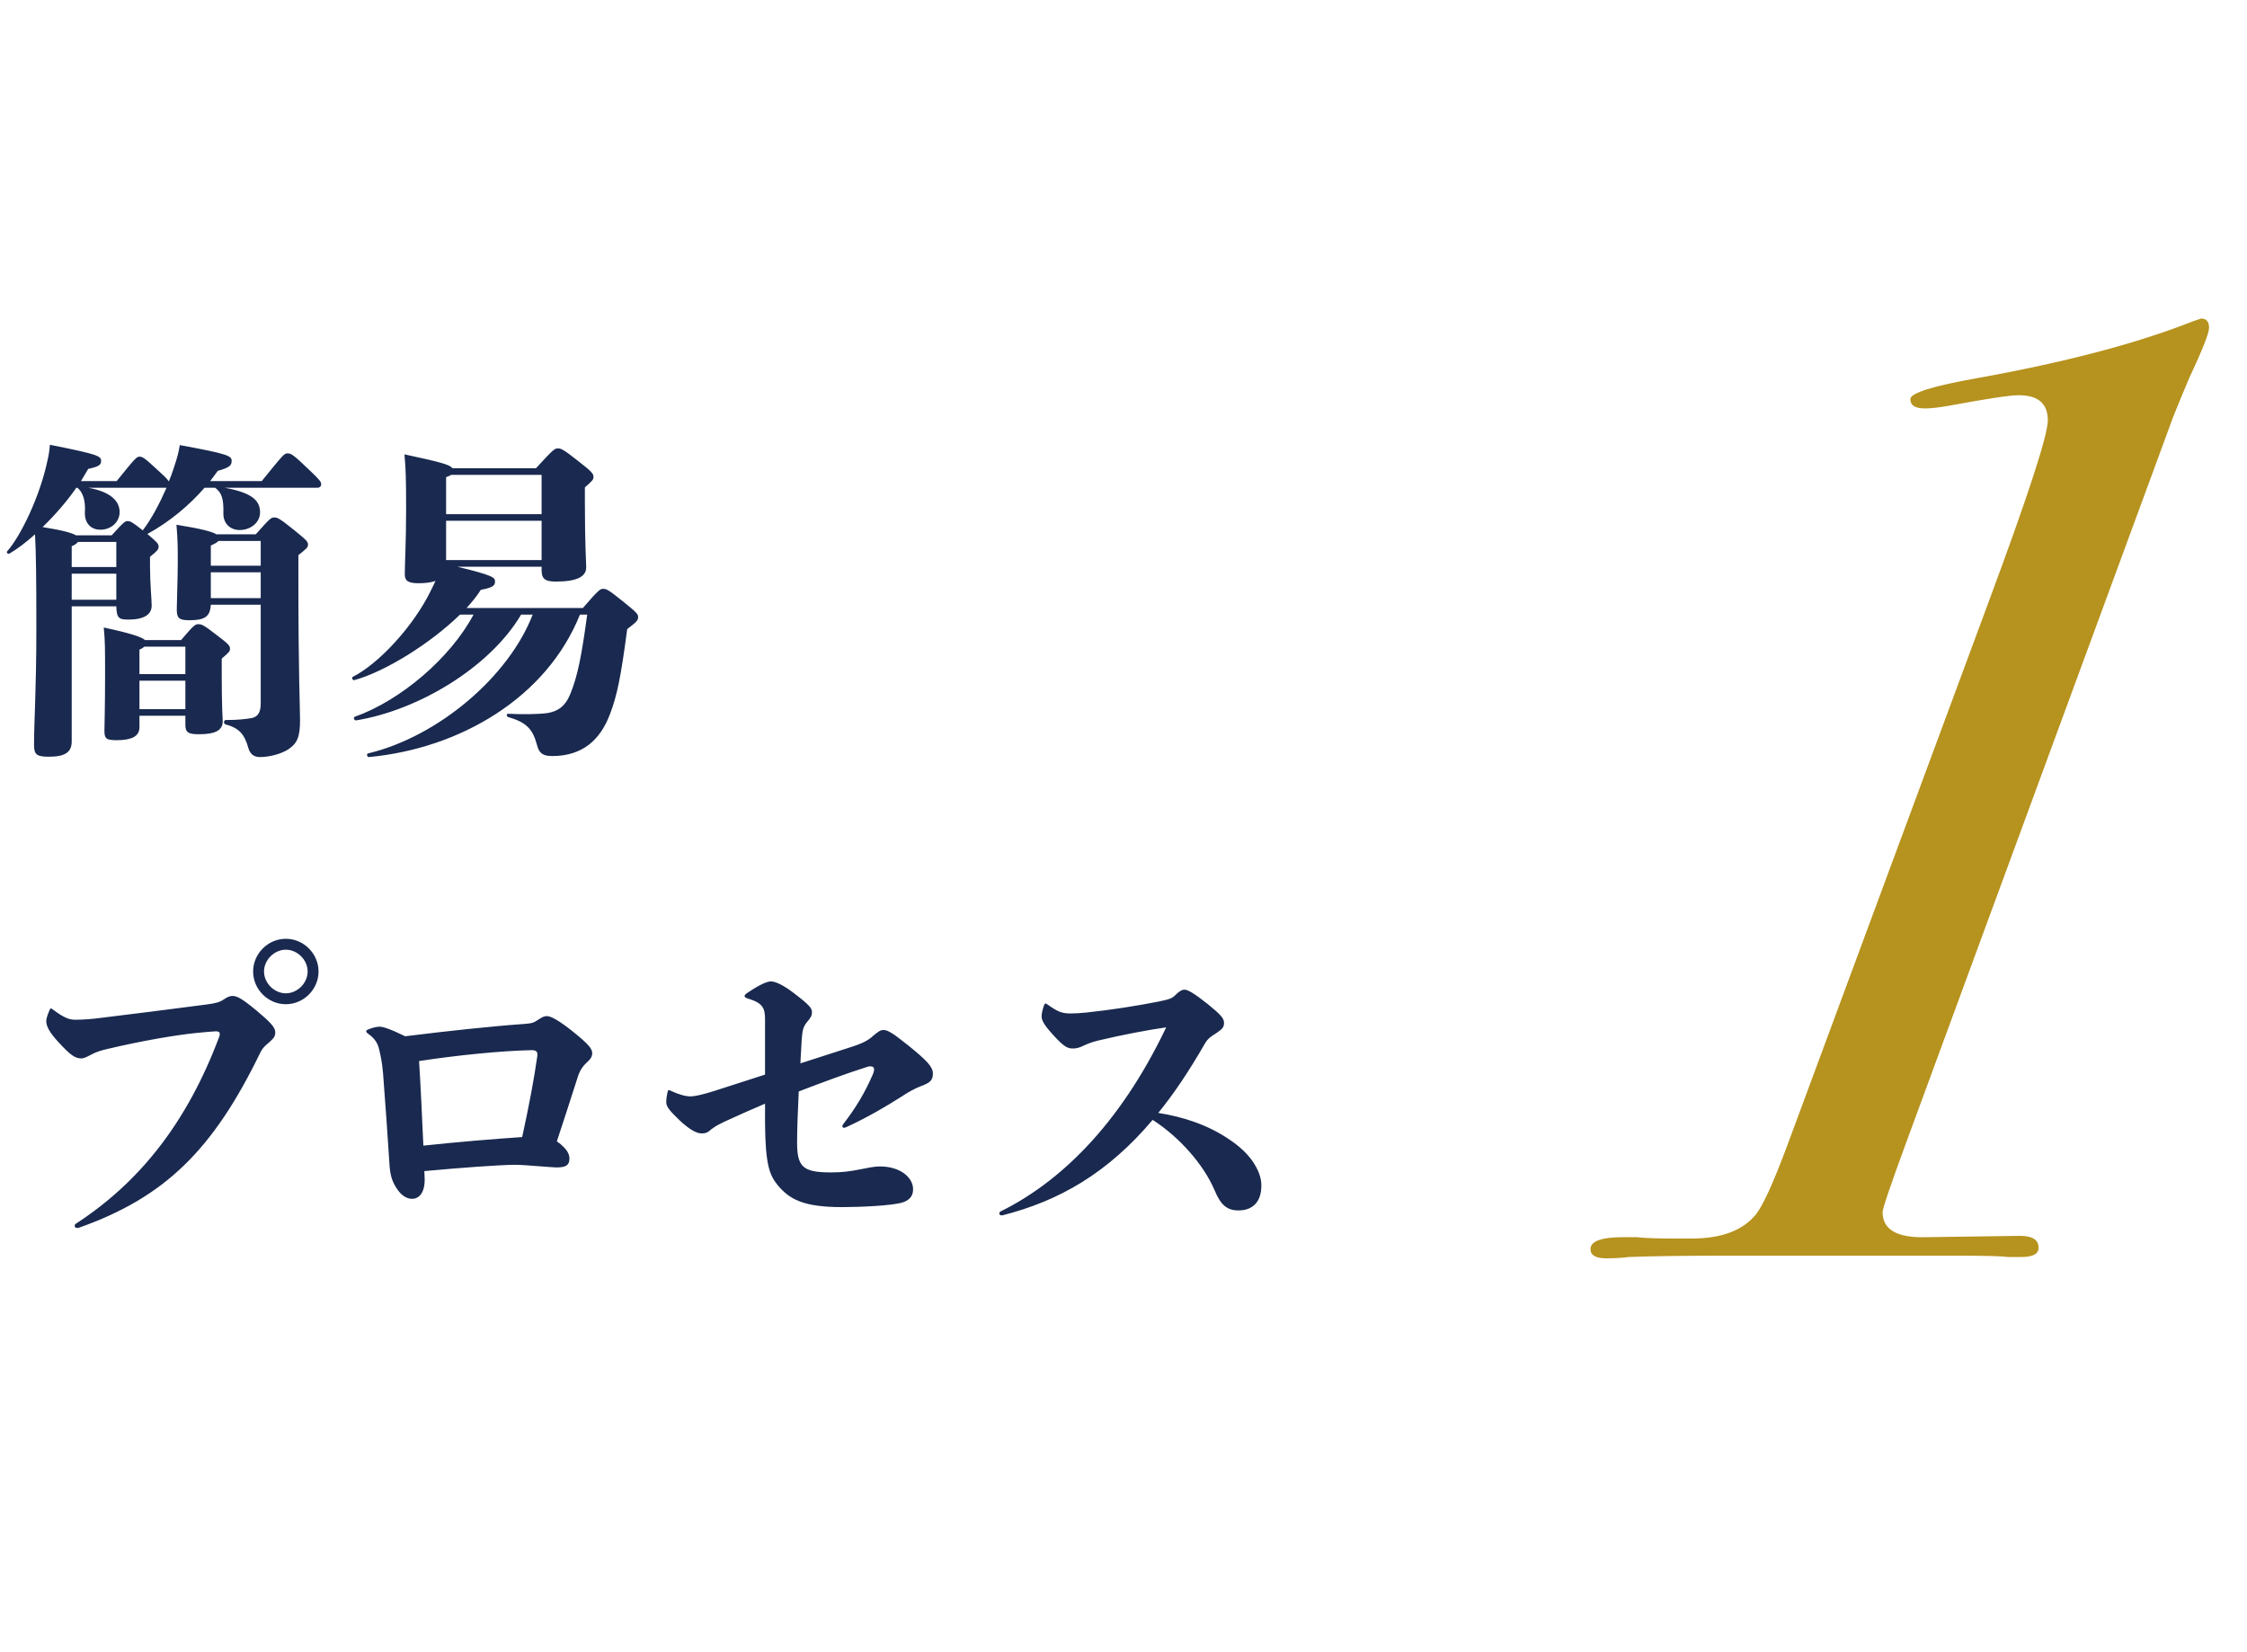
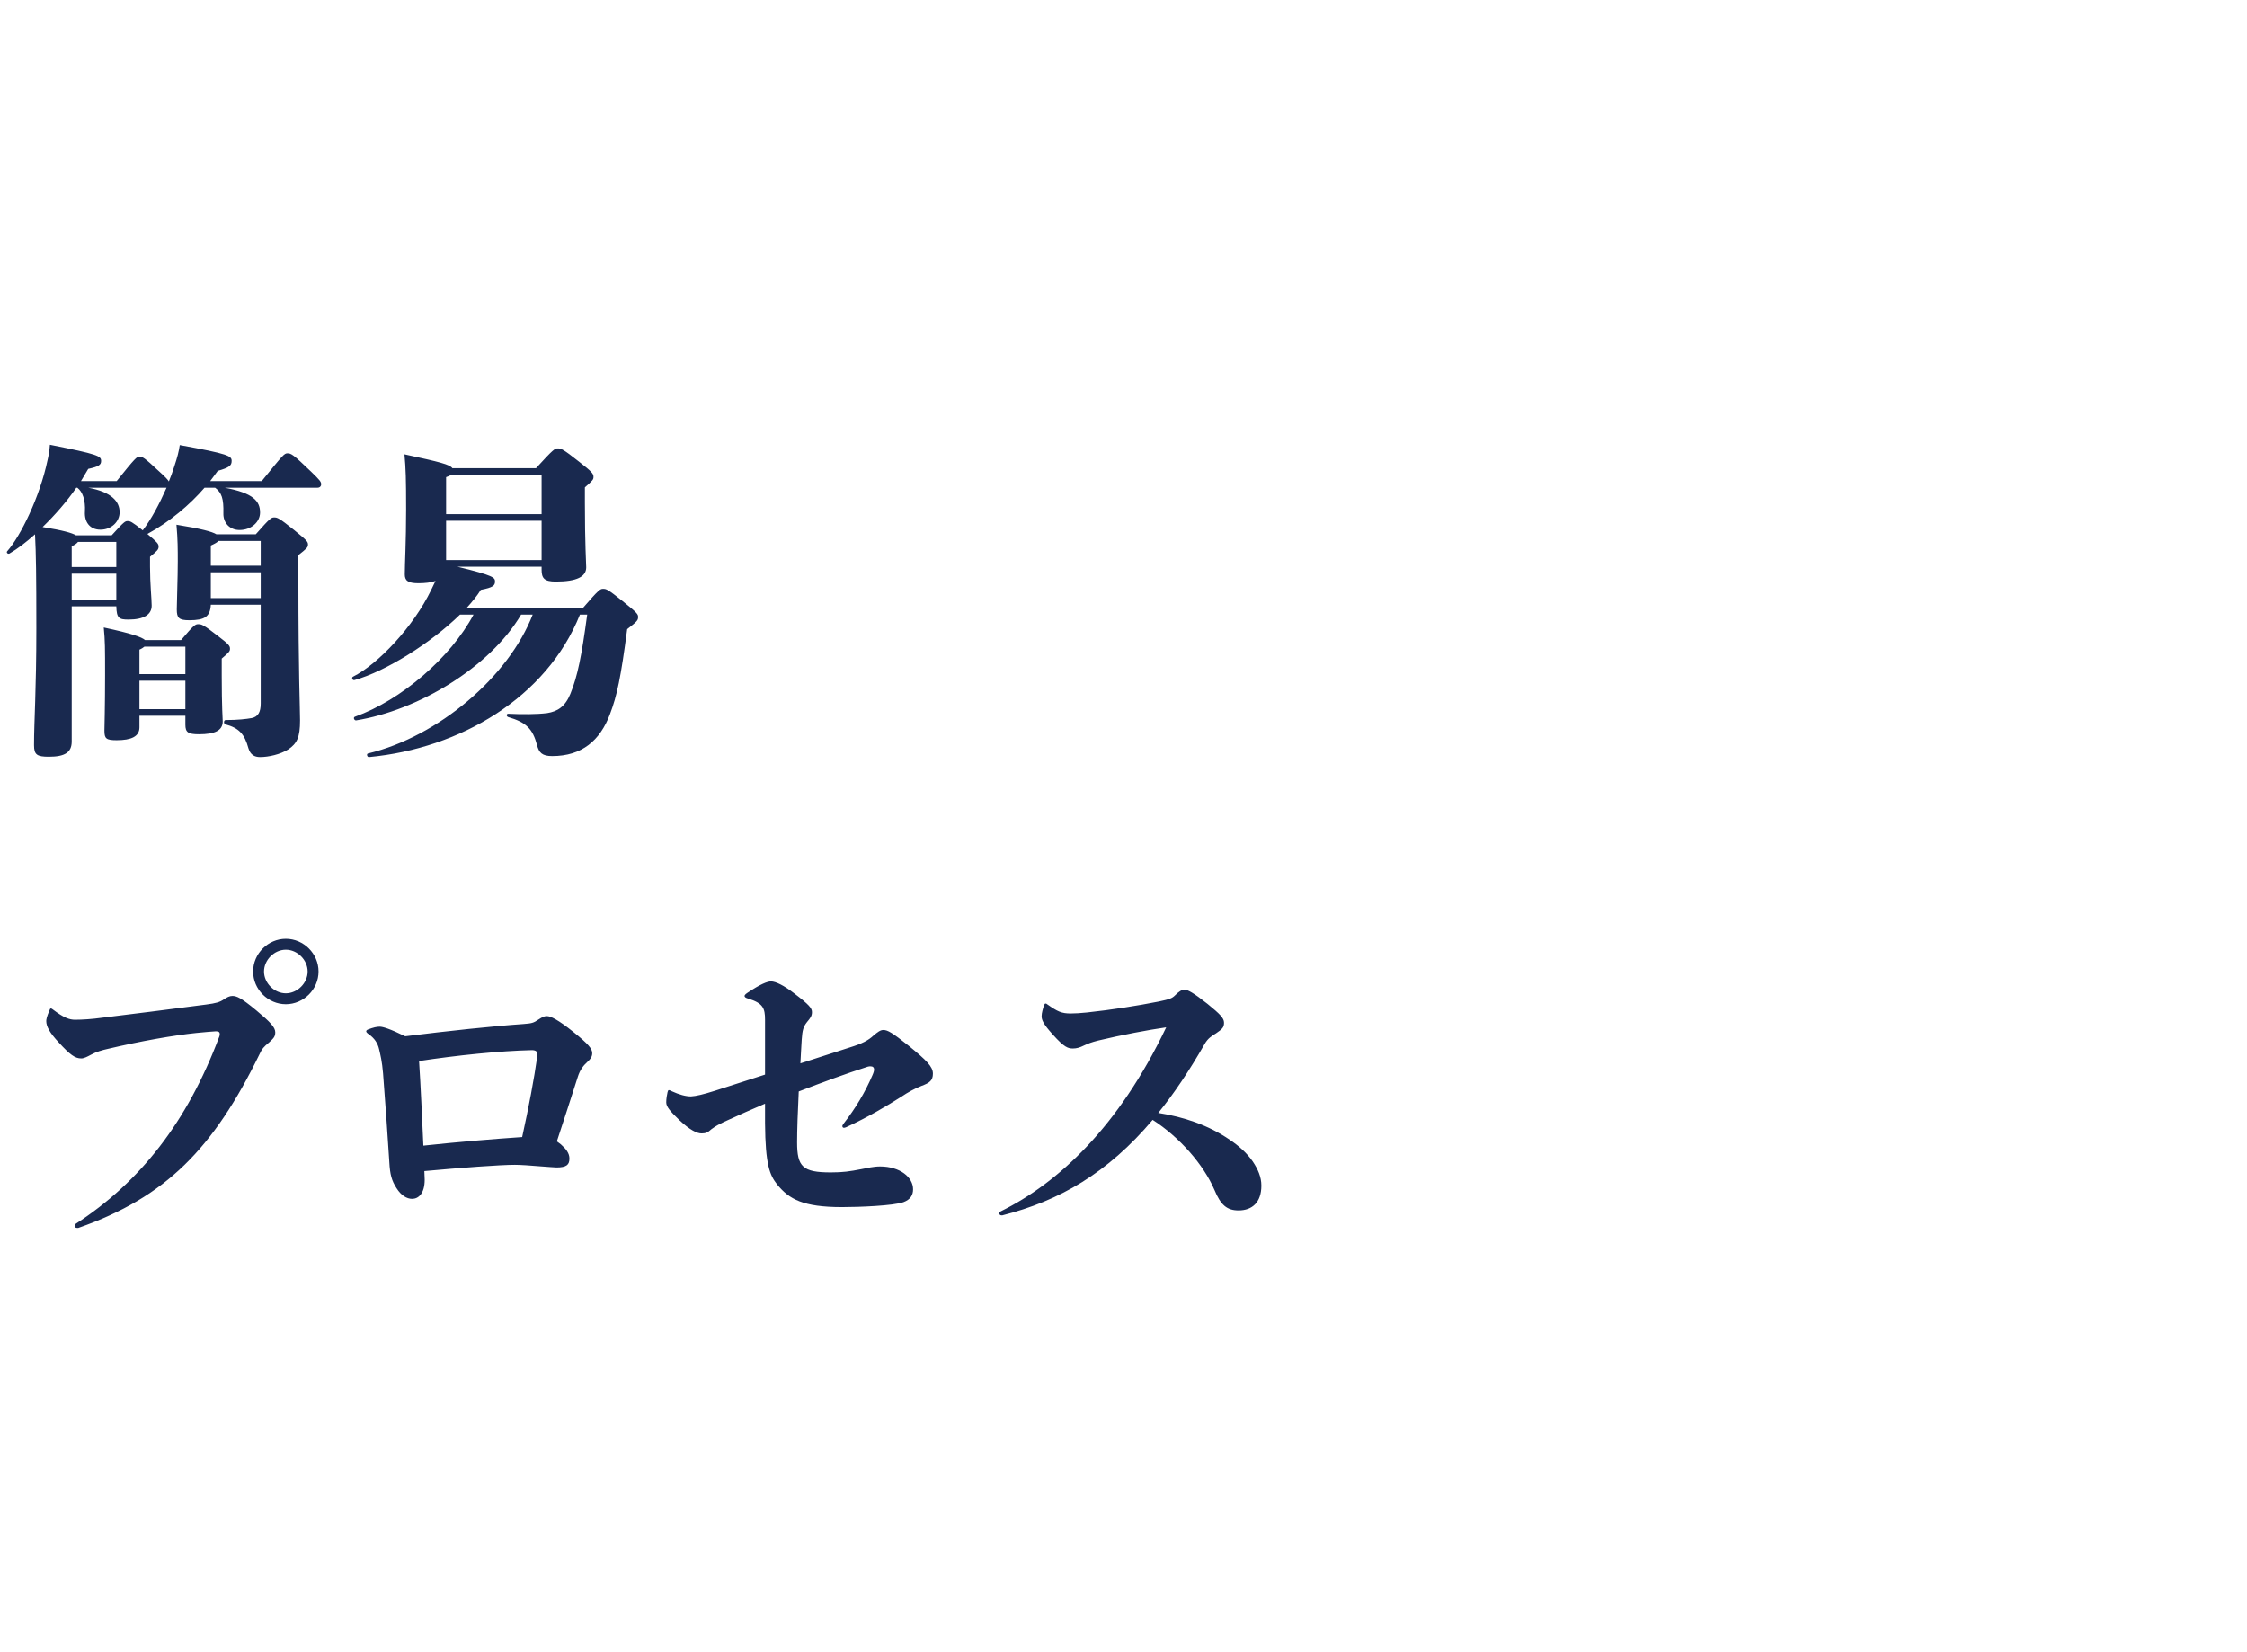
<svg xmlns="http://www.w3.org/2000/svg" width="68" height="50" viewBox="0 0 68 50" fill="none">
-   <path d="M66.852 9.92C66.852 10.08 66.652 10.587 66.252 11.44C66.092 11.813 65.932 12.2 65.772 12.6L57.692 34.56C57.212 35.867 56.972 36.573 56.972 36.68C56.972 37.213 57.412 37.467 58.292 37.44L61.132 37.4C61.505 37.4 61.692 37.52 61.692 37.76C61.692 37.947 61.518 38.04 61.172 38.04H60.772C60.585 38.013 60.065 38 59.212 38H52.172C50.972 38 50.012 38.013 49.292 38.04C49.078 38.067 48.852 38.08 48.612 38.08C48.292 38.08 48.132 37.987 48.132 37.8C48.132 37.56 48.465 37.44 49.132 37.44C49.158 37.44 49.292 37.44 49.532 37.44C49.772 37.467 50.118 37.48 50.572 37.48H51.212C52.092 37.48 52.732 37.24 53.132 36.76C53.345 36.493 53.652 35.827 54.052 34.76L60.172 18.24C61.372 15.013 61.972 13.173 61.972 12.72C61.972 12.213 61.678 11.96 61.092 11.96C60.825 11.96 60.118 12.067 58.972 12.28C58.678 12.333 58.438 12.36 58.252 12.36C57.958 12.36 57.812 12.267 57.812 12.08C57.812 11.893 58.492 11.68 59.852 11.44C62.518 10.96 64.692 10.387 66.372 9.72C66.452 9.693 66.532 9.667 66.612 9.64C66.772 9.64 66.852 9.733 66.852 9.92Z" fill="#B6921E" />
  <path d="M6.71 19.93V20.45C6.71 21.4 6.74 21.77 6.74 21.83C6.74 22.11 6.5 22.22 6.02 22.22C5.69 22.22 5.61 22.16 5.61 21.93V21.66H4.22V22.01C4.22 22.29 3.97 22.4 3.53 22.4C3.21 22.4 3.16 22.35 3.16 22.11C3.16 22.02 3.18 21.4 3.18 20.43C3.18 19.6 3.18 19.4 3.14 18.99C3.98 19.17 4.29 19.28 4.39 19.37H5.48C5.87 18.91 5.91 18.89 6 18.89C6.1 18.89 6.15 18.9 6.6 19.25C6.93 19.5 6.96 19.55 6.96 19.63C6.96 19.7 6.95 19.73 6.71 19.93ZM4.22 21.46H5.61V20.6H4.22V21.46ZM5.61 19.57H4.37C4.33 19.6 4.29 19.63 4.22 19.66V20.4H5.61V19.57ZM6.55 16.17H7.74C8.18 15.67 8.21 15.66 8.3 15.66C8.39 15.66 8.44 15.67 8.9 16.04C9.28 16.35 9.32 16.39 9.32 16.48C9.32 16.57 9.28 16.6 9.03 16.8V17.55C9.03 20.4 9.08 21.41 9.08 21.8C9.08 22.31 8.99 22.5 8.72 22.68C8.48 22.83 8.13 22.91 7.87 22.91C7.7 22.91 7.58 22.84 7.52 22.65C7.4 22.21 7.23 22.03 6.82 21.92C6.76 21.9 6.77 21.79 6.83 21.79C7.21 21.79 7.45 21.76 7.62 21.73C7.81 21.69 7.89 21.55 7.89 21.29V18.3H6.38C6.36 18.66 6.2 18.77 5.73 18.77C5.41 18.77 5.35 18.7 5.35 18.44C5.35 18.23 5.38 17.47 5.38 16.99C5.38 16.64 5.38 16.32 5.34 15.88C6.09 16 6.42 16.09 6.55 16.17ZM6.38 18.1H7.89V17.32H6.38V18.1ZM7.89 16.37H6.61C6.58 16.41 6.51 16.45 6.38 16.51V17.12H7.89V16.37ZM6.36 14.56H7.92C8.57 13.76 8.6 13.72 8.7 13.72C8.81 13.72 8.87 13.75 9.41 14.27C9.68 14.53 9.72 14.58 9.72 14.66C9.72 14.71 9.68 14.76 9.61 14.76H6.8C7.67 14.92 7.87 15.17 7.87 15.51C7.87 15.8 7.6 16.04 7.25 16.04C6.95 16.04 6.75 15.82 6.76 15.53C6.77 15.09 6.71 14.91 6.51 14.76H6.19C5.75 15.27 5.14 15.79 4.46 16.16C4.76 16.41 4.8 16.46 4.8 16.54C4.8 16.63 4.76 16.67 4.54 16.85V17.15C4.54 17.67 4.59 18.13 4.59 18.33C4.59 18.6 4.35 18.75 3.89 18.75C3.6 18.75 3.53 18.71 3.52 18.35H2.17V22.44C2.17 22.77 1.96 22.9 1.48 22.9C1.12 22.9 1.03 22.84 1.03 22.55C1.03 21.81 1.1 20.91 1.1 19.01C1.1 17.41 1.09 16.75 1.06 16.17C0.79 16.41 0.53 16.61 0.29 16.75C0.24 16.78 0.18 16.72 0.22 16.68C0.62 16.23 1.21 15.03 1.44 13.92C1.47 13.8 1.5 13.62 1.51 13.46C2.97 13.75 3.06 13.8 3.06 13.95C3.06 14.07 2.99 14.12 2.67 14.19C2.6 14.31 2.53 14.43 2.45 14.56H3.53C4.1 13.85 4.14 13.82 4.22 13.82C4.31 13.82 4.36 13.84 4.82 14.27C5.01 14.44 5.08 14.52 5.11 14.57C5.17 14.43 5.22 14.28 5.27 14.13C5.37 13.83 5.41 13.67 5.44 13.47C6.93 13.74 7.01 13.8 7.01 13.95C7.01 14.09 6.94 14.15 6.59 14.25C6.52 14.35 6.44 14.45 6.36 14.56ZM2.3 16.2H3.38C3.76 15.78 3.79 15.77 3.86 15.77C3.94 15.77 3.98 15.78 4.32 16.05C4.58 15.71 4.82 15.26 5.04 14.76H2.67C3.38 14.89 3.62 15.18 3.62 15.5C3.62 15.79 3.37 16.03 3.04 16.03C2.72 16.03 2.55 15.8 2.57 15.48C2.59 15.14 2.5 14.88 2.34 14.76H2.31C2.02 15.18 1.66 15.59 1.29 15.95C1.91 16.05 2.18 16.13 2.3 16.2ZM2.17 17.36V18.15H3.52V17.36H2.17ZM2.17 16.53V17.16H3.52V16.4H2.36C2.33 16.44 2.27 16.49 2.17 16.53ZM14.12 18.4H17.64C18.13 17.83 18.17 17.82 18.25 17.82C18.35 17.82 18.39 17.83 18.84 18.19C19.29 18.55 19.31 18.59 19.31 18.67C19.31 18.77 19.29 18.8 18.98 19.04C18.79 20.5 18.67 21.06 18.46 21.61C18.16 22.41 17.61 22.88 16.71 22.88C16.41 22.88 16.31 22.78 16.25 22.54C16.12 22.06 15.93 21.86 15.38 21.7C15.32 21.68 15.32 21.6 15.38 21.6C15.79 21.62 16.24 21.62 16.56 21.58C16.87 21.53 17.1 21.39 17.26 21C17.48 20.46 17.6 19.86 17.77 18.6H17.55C16.54 21.12 13.92 22.65 11.17 22.91C11.11 22.92 11.08 22.81 11.14 22.8C13.27 22.29 15.4 20.47 16.12 18.6H15.77C14.81 20.22 12.63 21.5 10.78 21.8C10.72 21.81 10.68 21.71 10.74 21.69C12.14 21.19 13.64 19.9 14.33 18.6H13.92C13.04 19.46 11.67 20.32 10.73 20.58C10.67 20.6 10.63 20.51 10.68 20.48C11.44 20.1 12.51 18.97 13.05 17.85C13.1 17.75 13.14 17.66 13.18 17.58C13.04 17.63 12.86 17.65 12.66 17.65C12.33 17.65 12.25 17.56 12.25 17.38C12.25 17.06 12.29 16.4 12.29 15.42C12.29 14.49 12.28 14.18 12.24 13.75C13.31 13.98 13.62 14.06 13.69 14.17H16.22C16.75 13.59 16.79 13.57 16.88 13.57C16.98 13.57 17.04 13.59 17.52 13.97C17.92 14.28 17.96 14.34 17.96 14.43C17.96 14.51 17.95 14.53 17.7 14.75V15.2C17.7 16.46 17.74 17.07 17.74 17.17C17.74 17.45 17.46 17.6 16.82 17.6C16.47 17.6 16.39 17.5 16.39 17.24V17.15H13.84C14.95 17.42 14.98 17.48 14.98 17.6C14.98 17.72 14.92 17.78 14.55 17.85C14.44 18.03 14.29 18.21 14.12 18.4ZM16.39 14.37H13.65C13.61 14.4 13.56 14.42 13.5 14.44V15.56H16.39V14.37ZM13.5 16.95H16.39V15.76H13.5V16.95ZM8.65 28.41C9.19 28.41 9.64 28.86 9.64 29.4C9.64 29.94 9.19 30.39 8.65 30.39C8.11 30.39 7.66 29.94 7.66 29.4C7.66 28.86 8.11 28.41 8.65 28.41ZM8.65 28.74C8.3 28.74 7.99 29.05 7.99 29.4C7.99 29.75 8.3 30.06 8.65 30.06C9 30.06 9.31 29.75 9.31 29.4C9.31 29.05 9 28.74 8.65 28.74ZM2.37 37.16H2.33C2.29 37.16 2.26 37.14 2.26 37.09C2.26 37.07 2.27 37.05 2.3 37.03C4.22 35.78 5.66 33.98 6.64 31.36C6.65 31.33 6.65 31.31 6.65 31.29C6.65 31.23 6.61 31.21 6.53 31.21C6.46 31.21 6.16 31.24 5.94 31.26C5.26 31.33 4.24 31.51 3.27 31.74C3.09 31.78 2.91 31.83 2.75 31.92C2.64 31.98 2.54 32.03 2.46 32.03C2.27 32.03 2.12 31.92 1.78 31.55C1.5 31.25 1.4 31.06 1.4 30.9C1.4 30.86 1.41 30.78 1.49 30.59C1.52 30.52 1.52 30.52 1.54 30.52C1.56 30.52 1.56 30.52 1.6 30.55C1.93 30.8 2.1 30.86 2.27 30.86C2.5 30.86 2.79 30.84 3.08 30.8C4.06 30.68 5.1 30.55 6.24 30.4C6.54 30.36 6.65 30.33 6.78 30.24C6.87 30.18 6.95 30.14 7.03 30.14C7.16 30.14 7.29 30.19 7.76 30.58C8.18 30.93 8.33 31.09 8.33 31.24C8.33 31.37 8.28 31.42 8.15 31.54C7.97 31.69 7.93 31.74 7.86 31.89C6.46 34.76 5.02 36.23 2.37 37.16ZM12.842 35.44L12.852 35.7C12.852 36.12 12.662 36.28 12.472 36.28C12.312 36.28 12.142 36.18 12.002 35.96C11.852 35.73 11.802 35.54 11.782 35.17C11.732 34.41 11.672 33.49 11.592 32.48C11.562 32.12 11.512 31.92 11.472 31.75C11.432 31.57 11.332 31.42 11.162 31.3C11.102 31.26 11.082 31.23 11.082 31.21C11.082 31.19 11.102 31.17 11.122 31.16C11.302 31.09 11.402 31.07 11.492 31.07C11.582 31.07 11.792 31.13 12.262 31.36C13.542 31.2 14.952 31.05 15.832 30.99C16.092 30.97 16.142 30.96 16.302 30.85C16.412 30.78 16.462 30.75 16.552 30.75C16.662 30.75 16.892 30.86 17.352 31.23C17.812 31.6 17.922 31.74 17.922 31.87C17.922 31.97 17.882 32.04 17.762 32.15C17.662 32.24 17.552 32.37 17.482 32.6C17.262 33.28 17.092 33.82 16.852 34.54L16.972 34.63C17.132 34.77 17.232 34.9 17.232 35.06C17.232 35.25 17.142 35.33 16.842 35.33C16.762 35.33 16.572 35.31 16.402 35.3C16.052 35.27 15.742 35.25 15.582 35.25C15.132 35.25 13.932 35.34 12.842 35.44ZM16.262 31.95V31.9C16.262 31.82 16.212 31.78 16.092 31.78C15.142 31.8 13.792 31.94 12.682 32.11C12.732 32.88 12.772 33.81 12.812 34.67C13.832 34.56 14.922 34.47 15.802 34.41C16.002 33.5 16.162 32.66 16.262 31.95ZM24.172 33.03C24.142 33.63 24.122 34.21 24.122 34.57C24.122 35.31 24.292 35.48 25.142 35.48C25.512 35.48 25.712 35.45 26.072 35.38C26.232 35.35 26.432 35.3 26.632 35.3C27.242 35.3 27.632 35.63 27.632 35.99C27.632 36.17 27.552 36.3 27.342 36.38C27.032 36.49 26.002 36.53 25.482 36.53C24.302 36.53 23.882 36.29 23.522 35.85C23.292 35.56 23.162 35.25 23.152 33.99C23.152 33.79 23.152 33.6 23.152 33.4C22.752 33.57 22.392 33.73 21.912 33.95C21.772 34.02 21.682 34.06 21.532 34.17C21.422 34.27 21.362 34.3 21.232 34.3C21.092 34.3 20.882 34.2 20.562 33.9C20.272 33.62 20.162 33.49 20.162 33.36C20.162 33.26 20.182 33.13 20.202 33.05C20.212 33.01 20.222 32.99 20.242 32.99C20.262 32.99 20.262 32.99 20.322 33.02C20.562 33.13 20.752 33.18 20.912 33.18C21.072 33.17 21.282 33.12 21.632 33.01C22.162 32.84 22.662 32.68 23.152 32.52C23.152 31.97 23.152 31.41 23.152 30.86C23.152 30.51 23.092 30.36 22.642 30.22C22.562 30.2 22.532 30.17 22.532 30.14C22.532 30.12 22.552 30.09 22.612 30.05C23.012 29.78 23.222 29.7 23.332 29.7C23.472 29.7 23.722 29.82 24.032 30.06C24.492 30.41 24.572 30.51 24.572 30.63C24.572 30.75 24.522 30.81 24.422 30.93C24.312 31.07 24.282 31.17 24.262 31.46C24.252 31.68 24.232 31.92 24.222 32.18C24.742 32.01 25.242 31.85 25.712 31.7C26.102 31.58 26.282 31.48 26.432 31.34C26.562 31.23 26.642 31.17 26.732 31.17C26.862 31.17 27.002 31.25 27.502 31.65C28.042 32.09 28.232 32.28 28.232 32.49C28.232 32.7 28.132 32.77 27.892 32.86C27.682 32.94 27.452 33.07 27.292 33.18C26.822 33.48 26.262 33.81 25.612 34.11C25.582 34.12 25.562 34.13 25.542 34.13C25.512 34.13 25.492 34.11 25.492 34.08C25.492 34.06 25.502 34.04 25.532 34C25.892 33.54 26.182 33.05 26.402 32.54C26.442 32.45 26.452 32.4 26.452 32.37C26.452 32.3 26.412 32.27 26.342 32.27C26.322 32.27 26.292 32.27 26.262 32.28C25.602 32.49 24.902 32.75 24.172 33.03ZM30.332 36.78H30.312C30.262 36.78 30.242 36.75 30.242 36.72C30.242 36.69 30.252 36.68 30.282 36.66C32.022 35.8 33.852 34.11 35.292 31.09C34.732 31.17 33.942 31.32 33.232 31.49C33.032 31.54 32.932 31.58 32.802 31.64C32.682 31.7 32.582 31.73 32.472 31.73C32.322 31.73 32.212 31.7 31.862 31.31C31.562 30.98 31.522 30.86 31.522 30.75C31.522 30.66 31.562 30.52 31.592 30.43C31.612 30.38 31.622 30.37 31.642 30.37C31.662 30.37 31.662 30.37 31.702 30.4C32.002 30.61 32.122 30.67 32.402 30.67C32.562 30.67 32.672 30.66 32.892 30.64C33.642 30.56 34.402 30.44 35.062 30.31C35.402 30.24 35.472 30.21 35.562 30.12C35.672 30.01 35.762 29.95 35.842 29.95C35.942 29.95 36.112 30.04 36.542 30.38C36.922 30.69 37.042 30.81 37.042 30.95C37.042 31.09 36.992 31.14 36.802 31.27C36.672 31.35 36.552 31.42 36.452 31.6C35.992 32.4 35.532 33.09 35.052 33.68C35.822 33.8 36.572 34.05 37.212 34.49C37.482 34.67 37.732 34.89 37.912 35.15C38.072 35.39 38.172 35.62 38.172 35.88C38.172 36.39 37.892 36.63 37.482 36.63C37.132 36.63 36.942 36.47 36.752 36.01C36.422 35.24 35.692 34.41 34.882 33.89C33.522 35.5 32.062 36.34 30.332 36.78Z" fill="#19294F" />
</svg>